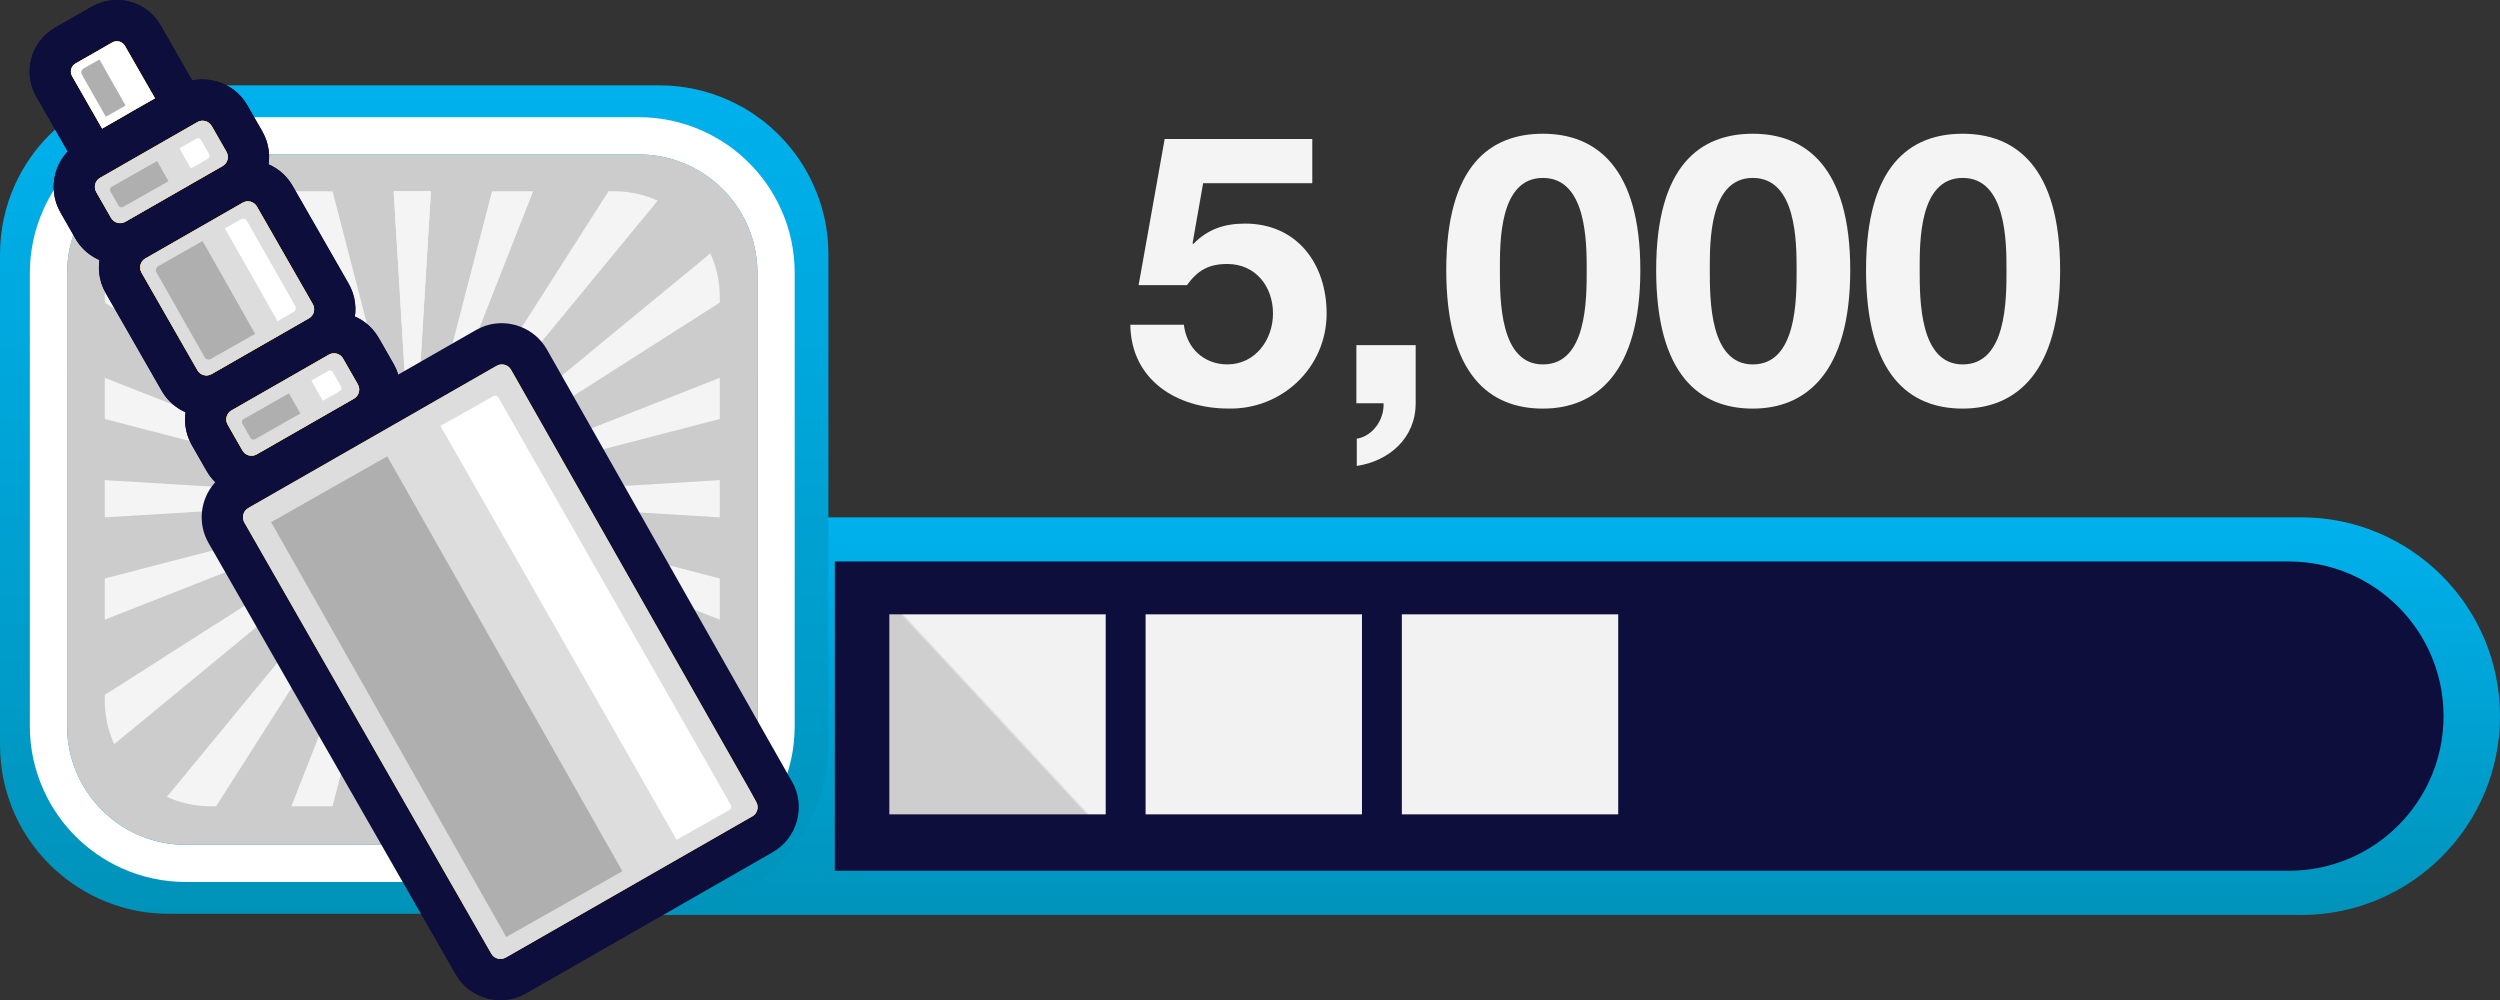
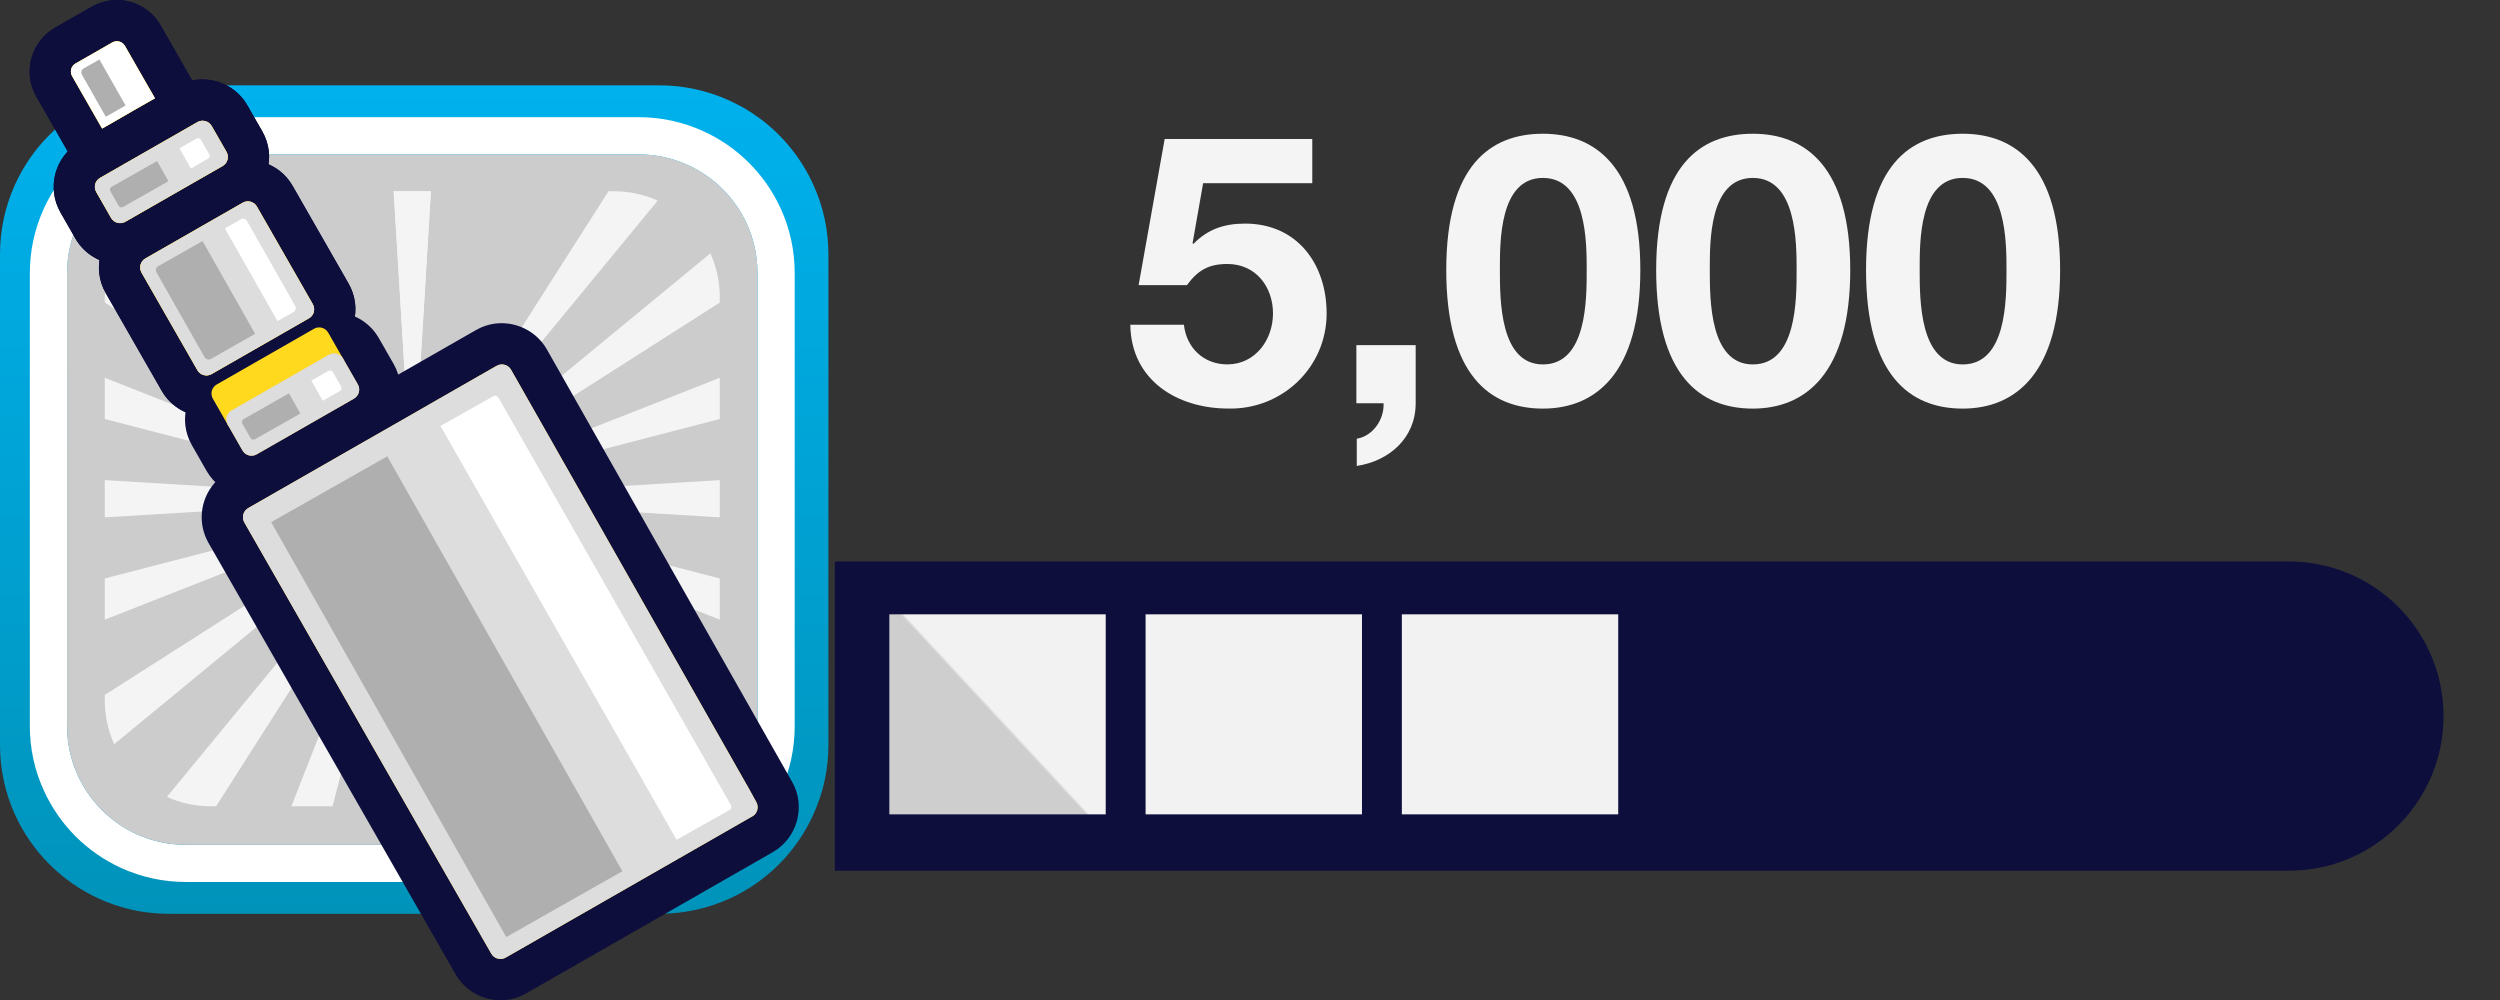
<svg xmlns="http://www.w3.org/2000/svg" xmlns:xlink="http://www.w3.org/1999/xlink" id="Layer_1" data-name="Layer 1" version="1.1" viewBox="0 0 634.43 253.83">
  <rect x="0" y="0" width="634.43" height="253.83" fill="#333333" stroke="none" />
  <defs>
    <style>
      .cls-1 {
        fill: #ccc;
      }

      .cls-1, .Graphic_Style_10, .cls-2, .cls-3, .cls-4, .cls-5, .cls-6, .cls-7, .cls-8, .cls-9, .cls-10 {
        stroke-width: 0px;
      }

      .Graphic_Style_10 {
        fill: url(#linear-gradient);
      }

      .cls-2 {
        fill: #f4f4f4;
      }

      .cls-3 {
        fill: #ddd;
      }

      .cls-4 {
        fill: url(#linear-gradient-2);
      }

      .cls-5 {
        fill: #ffd91d;
      }

      .cls-6 {
        fill: url(#linear-gradient-3);
      }

      .cls-7 {
        fill: #fbc926;
      }

      .cls-8 {
        fill: #afafaf;
      }

      .cls-9 {
        fill: #fff;
      }

      .cls-10 {
        fill: #0d0e3c;
      }
    </style>
    <linearGradient id="linear-gradient" x1="280.28" y1="156.1" x2="225.87" y2="206.58" gradientUnits="userSpaceOnUse">
      <stop offset=".5" stop-color="#f2f2f2" />
      <stop offset=".51" stop-color="#cecece" />
    </linearGradient>
    <linearGradient id="linear-gradient-2" x1="390.18" y1="232.19" x2="390.18" y2="131.28" gradientTransform="translate(780.36 363.47) rotate(-180)" gradientUnits="userSpaceOnUse">
      <stop offset="0" stop-color="#0093ba" />
      <stop offset="1" stop-color="#00b1ed" />
    </linearGradient>
    <linearGradient id="linear-gradient-3" x1="105.11" y1="231.88" x2="105.11" y2="21.66" gradientTransform="matrix(1,0,0,1,0,0)" xlink:href="#linear-gradient-2" />
  </defs>
  <g>
-     <path class="cls-4" d="M196.39,131.28h431.37c3.68,0,6.67,2.99,6.67,6.67v87.57c0,3.68-2.99,6.67-6.67,6.67H196.39c-27.85,0-50.46-22.61-50.46-50.46h0c0-27.85,22.61-50.46,50.46-50.46Z" transform="translate(780.36 363.47) rotate(180)" />
    <path class="cls-10" d="M251.1,142.5h369.01v78.48H251.1c-21.66,0-39.24-17.58-39.24-39.24h0c0-21.66,17.58-39.24,39.24-39.24Z" transform="translate(831.96 363.47) rotate(-180)" />
    <rect class="Graphic_Style_10" x="225.69" y="155.9" width="54.91" height="50.76" />
    <rect class="Graphic_Style_10" x="290.72" y="155.9" width="54.91" height="50.76" />
    <rect class="Graphic_Style_10" x="355.75" y="155.9" width="54.91" height="50.76" />
    <path class="cls-10" d="M550.84,206.65v-50.76h29.53c14.02,0,25.38,11.36,25.38,25.38h0c0,14.02-11.36,25.38-25.38,25.38h-29.53Z" />
    <path class="cls-6" d="M0,64.56v124.48c0,6.17,1.29,12.12,3.81,17.71,4.3,9.46,11.9,17.02,21.35,21.33,2.22,1.01,4.52,1.81,6.88,2.44,3.51.93,7.18,1.37,10.83,1.37h124.48c6.17,0,12.12-1.29,17.71-3.81,9.48-4.3,17.05-11.87,21.33-21.35,2.55-5.59,3.84-11.51,3.84-17.68v-124.48c0-6.17-1.29-12.14-3.84-17.71-2.93-6.5-7.51-12.2-13.19-16.53-1.45-1.07-2.99-2.11-4.58-3.02-1.18-.66-2.36-1.26-3.56-1.81-5.59-2.52-11.54-3.84-17.71-3.84H42.87c-6.17,0-12.14,1.32-17.71,3.84-9.46,4.3-17.05,11.87-21.35,21.35C1.29,52.41,0,58.39,0,64.56Z" />
    <path class="cls-9" d="M198.15,52.98c-3.98-8.75-10.97-15.74-19.7-19.7-5.15-2.34-10.66-3.54-16.35-3.54H47.17c-5.7,0-11.2,1.19-16.35,3.54-1.13.5-2.22,1.07-3.29,1.67-1.47.84-2.89,1.78-4.23,2.78-5.26,3.98-9.46,9.25-12.19,15.24-2.34,5.15-3.54,10.66-3.54,16.35v114.93c0,5.69,1.19,11.18,3.54,16.33,3.96,8.75,10.95,15.74,19.7,19.72,5.15,2.32,10.66,3.52,16.35,3.52h114.93c3.37,0,6.74-.42,9.99-1.28,2.18-.57,4.31-1.32,6.37-2.24,8.73-3.98,15.72-10.97,19.7-19.7,2.34-5.15,3.52-10.66,3.52-16.35v-114.93c0-5.69-1.17-11.2-3.52-16.35ZM192.22,184.26c0,4.44-.96,8.65-2.68,12.44-3.01,6.64-8.37,12-15.01,15.01-1.55.69-3.16,1.28-4.84,1.72-2.43.63-4.98.96-7.6.96H47.17c-4.44,0-8.65-.96-12.46-2.68-6.64-3.01-11.98-8.37-14.99-15.01-1.74-3.79-2.7-8-2.7-12.44v-114.93c0-4.44.96-8.67,2.7-12.46,2.07-4.61,5.3-8.58,9.28-11.6,1.03-.77,2.09-1.49,3.22-2.11.82-.48,1.63-.9,2.49-1.3,3.81-1.72,8.02-2.68,12.46-2.68h114.93c4.44,0,8.65.96,12.44,2.7,6.64,2.99,12,8.35,15.01,14.99,1.72,3.79,2.68,8.02,2.68,12.46v114.93Z" />
    <path class="cls-1" d="M192.22,69.33v114.93c0,4.44-.96,8.65-2.68,12.44-3.01,6.64-8.37,12-15.01,15.01-1.55.69-3.16,1.28-4.84,1.72-2.43.63-4.98.96-7.6.96H47.17c-4.44,0-8.65-.96-12.46-2.68-6.64-3.01-11.98-8.37-14.99-15.01-1.74-3.79-2.7-8-2.7-12.44v-114.93c0-4.44.96-8.67,2.7-12.46,2.07-4.61,5.3-8.58,9.28-11.6,1.03-.77,2.09-1.49,3.22-2.11.82-.48,1.63-.9,2.49-1.3,3.81-1.72,8.02-2.68,12.46-2.68h114.93c4.44,0,8.65.96,12.44,2.7,6.64,2.99,12,8.35,15.01,14.99,1.72,3.79,2.68,8.02,2.68,12.46Z" />
    <polygon class="cls-2" points="109.35 48.53 105.73 108.38 104.63 126.57 103.6 109.6 99.9 48.53 109.35 48.53" />
-     <polygon class="cls-2" points="135.31 48.53 113.53 103.91 110.63 111.3 110.49 111.65 104.63 126.56 104.63 126.57 109.97 105.95 124.86 48.53 135.31 48.53" />
    <path class="cls-2" d="M166.91,50.92l-41.43,50.32-3.47,4.22-8.88,10.79-8.49,10.31,7.59-11.89,4.24-6.65,5.76-9.02,32.19-50.47h1.4c3.95,0,7.71.85,11.09,2.39Z" />
    <path class="cls-2" d="M182.66,75.38v1.4l-52.18,33.29-4.22,2.69-11.09,7.08-10.54,6.72h0s9.78-8.05,9.78-8.05l10.29-8.47,3.93-3.23,51.64-42.52c1.54,3.38,2.39,7.14,2.39,11.09Z" />
    <polygon class="cls-2" points="182.66 95.88 182.66 106.33 135.33 118.61 130.33 119.9 117.15 123.32 104.63 126.57 104.63 126.57 116.37 121.95 128.73 117.09 133.42 115.25 182.66 95.88" />
    <polygon class="cls-2" points="182.66 121.84 182.66 131.29 141.1 128.77 135.19 128.42 119.52 127.47 104.63 126.57 118.53 125.73 133.15 124.84 138.68 124.51 182.66 121.84" />
    <polygon class="cls-2" points="182.66 146.8 182.66 157.25 149.97 144.39 142.67 141.52 123.17 133.86 104.63 126.57 121.5 130.94 139.26 135.55 145.93 137.28 182.66 146.8" />
    <path class="cls-2" d="M182.66,176.35v1.4c0,3.96-.85,7.71-2.39,11.09l-9.52-7.84-10.48-8.63-28.52-23.48-27.12-22.33,22.61,14.42,23.78,15.17,8.82,5.63,22.82,14.56Z" />
    <path class="cls-2" d="M166.9,202.21c-1.38.63-2.81,1.14-4.3,1.53-2.17.57-4.44.86-6.78.86h-1.41l-1.09-1.71-27.5-43.11h0s0,0,0,0l-21.18-33.2,46.86,56.91,9.19,11.17,2.25,2.74,3.97,4.82Z" />
    <rect class="cls-2" x="104.62" y="126.57" width="0" height="0" />
    <polygon class="cls-2" points="138.07 211.63 128.15 217.31 127.23 213.73 124.86 204.6 107.59 138 107.59 138 104.65 126.66 104.63 126.57 104.69 126.73 110.48 141.46 110.48 141.46 135.31 204.6 136.77 208.32 138.07 211.63" />
    <polygon class="cls-2" points="109.35 204.6 99.9 204.6 101.1 184.79 101.6 176.49 104.18 133.93 104.62 126.61 104.62 126.57 104.63 126.62 105.14 135.08 108.37 188.43 108.98 198.56 109.35 204.6" />
    <polygon class="cls-2" points="104.62 126.57 104.62 126.57 104.62 126.6 103.06 132.59 94.79 164.48 93.13 170.88 84.39 204.6 73.94 204.6 89.62 164.74 91.8 159.19 102.51 131.94 104.61 126.59 104.62 126.57" />
    <path class="cls-2" d="M104.62,126.57l-.02.02-2.84,4.46-13.73,21.52-2.84,4.46-30.35,47.58h-1.4c-3.96,0-7.71-.85-11.09-2.39l40.53-49.23,3.2-3.88,15.27-18.55,3.26-3.96.02-.02Z" />
    <path class="cls-2" d="M104.62,126.57l-.02.02-3.89,3.2-17.44,14.36-3.7,3.05-50.59,41.65c-1.53-3.38-2.39-7.13-2.39-11.09v-1.41l51.03-32.55,4-2.55,18.7-11.93,4.29-2.73h.02Z" />
    <polygon class="cls-2" points="104.6 126.57 104.62 126.57 104.6 126.57 99.65 128.52 79.01 136.64 74.53 138.4 26.59 157.25 26.59 146.8 72.52 134.89 77.32 133.64 99.2 127.97 104.6 126.57" />
    <rect class="cls-2" x="104.62" y="126.56" width="0" height="0" />
    <polygon class="cls-2" points="104.62 126.56 104.6 126.57 98.34 126.94 81.26 127.98 70.62 128.62 26.59 131.29 26.59 121.84 76.91 124.89 85.77 125.42 97.66 126.14 104.59 126.56 104.62 126.56" />
    <polygon class="cls-2" points="104.62 126.56 104.62 126.56 104.62 126.56 104.59 126.55 96.19 124.38 96.19 124.37 90.31 122.85 83.53 121.09 26.59 106.33 26.59 95.88 67.41 111.93 71.39 113.5 72.75 114.03 76.14 115.36 86.46 119.42 92.3 121.72 94.78 122.69 104.59 126.55 104.62 126.56" />
    <path class="cls-2" d="M104.62,126.56l-.05-.03-9.77-6.23-4.36-2.78h0s-.32-.2-.32-.2l-8.23-5.25-2.67-1.7-4.51-2.88-2.64-1.69-8.04-5.13-4.55-2.9-32.89-20.98v-1.4c0-3.95.85-7.71,2.39-11.09l21.43,17.64,5.75,4.73,11.01,9.06,2.25,1.86,6.98,5.74,2.31,1.9,1.9,1.56,2.77,2.28h0s1.54,1.27,1.54,1.27l7.14,5.88,4.06,3.35,8.45,6.96.06.05Z" />
    <path class="cls-2" d="M104.62,126.56l-.1-.12-6.54-7.94-3.18-3.86-5.58-6.77-1.79-2.17-3.05-3.7-1.82-2.21-5.45-6.62-13.7-16.64-2.08-2.52-1.75-2.12-5.5-6.69-1.81-2.2-3.05-3.71-1.8-2.18-5.1-6.19-.39-.48-2.56-3.11-4.15-7.25c-.51-.9-.2-2.05.7-2.56l7.5-4.29c.49-.28,1.06-.32,1.55-.14l5.17,8.1,4.68,7.34,2.03,3.19,1.52,2.38,2.54,3.99,1.49,2.34,4.6,7.21,1.47,2.31,11.72,18.37,1.44,2.25,4.55,7.13,1.55,2.43,2.41,3.77,1.6,2.5,4.66,7.3,2.66,4.17,5.26,8.25.28.44Z" />
-     <polygon class="cls-2" points="104.63 126.57 104.63 126.56 98.99 112.24 73.94 48.53 84.39 48.53 100.67 111.28 104.63 126.57" />
    <polygon class="cls-2" points="109.35 48.53 105.73 108.38 104.63 126.57 103.6 109.6 99.9 48.53 109.35 48.53" />
    <path class="cls-10" d="M52.41,105.74c-4.55,0-8.97-2.36-11.38-6.58l-14.2-24.79c-3.59-6.26-1.41-14.27,4.85-17.87l24.72-14.16c3.03-1.74,6.56-2.19,9.94-1.28,3.38.92,6.2,3.09,7.93,6.13h0s14.19,24.78,14.19,24.78c1.74,3.03,2.19,6.56,1.27,9.94-.92,3.38-3.1,6.19-6.14,7.93l-24.7,14.15c-2.05,1.17-4.28,1.72-6.48,1.72ZM48.89,70.78l6.4,11.17,11.1-6.36-6.4-11.17-11.1,6.36ZM73.2,71.69s0,0-.01,0h.01ZM66.81,60.52h0s0,0,0,0Z" />
    <path class="cls-10" d="M52.41,105.74c-4.55,0-8.97-2.36-11.38-6.58l-14.2-24.79c-3.59-6.26-1.41-14.27,4.85-17.87l24.72-14.16c3.03-1.74,6.56-2.19,9.94-1.28,3.38.92,6.2,3.09,7.93,6.13h0s14.19,24.78,14.19,24.78c1.74,3.03,2.19,6.56,1.27,9.94-.92,3.38-3.1,6.19-6.14,7.93l-24.7,14.15c-2.05,1.17-4.28,1.72-6.48,1.72ZM48.89,70.78l6.4,11.17,11.1-6.36-6.4-11.17-11.1,6.36ZM73.2,71.69s0,0-.01,0h.01ZM66.81,60.52h0s0,0,0,0Z" />
    <path class="cls-10" d="M22.05,46.92l-12.84-22.41c-1.7-2.97-2.14-6.42-1.24-9.73.9-3.3,3.03-6.06,6-7.75L23.29,1.69c3.23-1.84,7.08-2.2,10.59-.98,2.89,1,5.34,3.03,6.88,5.71l12.84,22.43-31.55,18.07Z" />
    <path class="cls-10" d="M22.05,46.92l-12.84-22.41c-1.7-2.97-2.14-6.42-1.24-9.73.9-3.3,3.03-6.06,6-7.75L23.29,1.69c3.23-1.84,7.08-2.2,10.59-.98,2.89,1,5.34,3.03,6.88,5.71l12.84,22.43-31.55,18.07Z" />
    <path class="cls-10" d="M63.84,126.12c-1.15,0-2.31-.15-3.46-.46-3.37-.92-6.19-3.09-7.93-6.12l-3.77-6.59c-3.59-6.28-1.4-14.29,4.87-17.88l24.7-14.15c6.26-3.59,14.28-1.41,17.87,4.85h0s3.77,6.59,3.77,6.59c3.58,6.27,1.41,14.28-4.85,17.87l-24.72,14.16c-2,1.15-4.23,1.74-6.48,1.74ZM63.96,113.23h-.01s0,0,.01,0ZM59.92,106.21s0,0,0,0h0Z" />
-     <path class="cls-10" d="M63.84,126.12c-1.15,0-2.31-.15-3.46-.46-3.37-.92-6.19-3.09-7.93-6.12l-3.77-6.59c-3.59-6.28-1.4-14.29,4.87-17.88l24.7-14.15c6.26-3.59,14.28-1.41,17.87,4.85h0s3.77,6.59,3.77,6.59c3.58,6.27,1.41,14.28-4.85,17.87l-24.72,14.16c-2,1.15-4.23,1.74-6.48,1.74ZM63.96,113.23h-.01s0,0,.01,0ZM59.92,106.21s0,0,0,0h0Z" />
    <path class="cls-10" d="M127.02,253.83c-1.16,0-2.32-.15-3.46-.46-3.4-.92-6.23-3.11-7.98-6.17l-62.66-109.41c-2.8-4.9-2.17-11.02,1.55-15.24.96-1.09,2.09-2.01,3.35-2.73l62.98-36.07c.8-.46,1.63-.82,2.47-1.1,5.9-1.91,12.41.61,15.49,5.98l62.29,109.84c1.66,2.89,2.11,6.44,1.19,9.83-.92,3.39-3.11,6.22-6.16,7.97l-62.54,35.82c-2.02,1.16-4.25,1.75-6.52,1.75ZM74.95,134.14l54.93,95.92,49.11-28.13-54.56-96.13-49.48,28.34ZM182.66,208.49c.04.08.08.15.13.23l-.13-.23ZM185.68,198.1s0,0-.01,0h.01ZM68.23,137.99l-.03.02s.02-.01.03-.02Z" />
    <path class="cls-10" d="M30.5,67.09c-4.54,0-8.97-2.36-11.38-6.58l-3.77-6.59c-3.59-6.26-1.41-14.27,4.85-17.87l24.72-14.16c3.03-1.74,6.57-2.19,9.94-1.27,3.38.92,6.2,3.1,7.93,6.14l3.77,6.58c1.74,3.03,2.19,6.56,1.27,9.94-.92,3.38-3.1,6.2-6.14,7.93l-24.71,14.15c-2.04,1.17-4.28,1.73-6.48,1.73ZM26.58,47.19s0,0,0,0h0ZM55.32,40.06h0s0,0,0,0ZM51.29,33.04s0,0-.01,0h.01Z" />
    <path class="cls-10" d="M30.5,67.09c-4.54,0-8.97-2.36-11.38-6.58l-3.77-6.59c-3.59-6.26-1.41-14.27,4.85-17.87l24.72-14.16c3.03-1.74,6.57-2.19,9.94-1.27,3.38.92,6.2,3.1,7.93,6.14l3.77,6.58c1.74,3.03,2.19,6.56,1.27,9.94-.92,3.38-3.1,6.2-6.14,7.93l-24.71,14.15c-2.04,1.17-4.28,1.73-6.48,1.73ZM26.58,47.19s0,0,0,0h0ZM55.32,40.06h0s0,0,0,0ZM51.29,33.04s0,0-.01,0h.01Z" />
    <path class="cls-5" d="M65.18,52.41l14.19,24.78c.72,1.26.29,2.86-.97,3.58l-24.71,14.16c-1.26.72-2.86.28-3.58-.97l-14.19-24.78c-.72-1.26-.28-2.86.97-3.58l24.71-14.15c1.26-.72,2.86-.29,3.58.97Z" />
    <path class="cls-5" d="M39.3,24.95l-5.43,3.09-4.71,2.72-2.51,1.44-.73.42-2.45-4.28-5.17-9.03c-.64-1.12-.25-2.55.87-3.19l9.33-5.34c.61-.35,1.31-.39,1.93-.18.51.18.97.54,1.26,1.04l5.18,9.04,2.45,4.27Z" />
-     <path class="cls-5" d="M87.04,90.98l3.77,6.58c.72,1.26.28,2.86-.97,3.59l-24.71,14.15c-1.26.72-2.86.28-3.58-.97l-3.77-6.59c-.72-1.26-.28-2.86.97-3.58l24.71-14.15c1.26-.72,2.86-.28,3.59.97Z" />
+     <path class="cls-5" d="M87.04,90.98c.72,1.26.28,2.86-.97,3.59l-24.71,14.15c-1.26.72-2.86.28-3.58-.97l-3.77-6.59c-.72-1.26-.28-2.86.97-3.58l24.71-14.15c1.26-.72,2.86-.28,3.59.97Z" />
    <path class="cls-5" d="M190.88,207.18l-6.74,3.86-6.96,3.99-4.75,2.72-7.22,4.13-3.71,2.13-15.26,8.74-12.34,7.07-5.56,3.18c-1.29.74-2.94.3-3.67-1l-10.31-18-4.31-7.52-9.81-17.13-9.91-17.3-4.38-7.64-5.5-9.6-2.88-5.03-4.12-7.2-2.42-4.23-3.84-6.71-2.5-4.37-2.68-4.68c-.58-1.02-.42-2.28.32-3.12.19-.22.42-.4.68-.55l7.15-4.09,8.24-4.72,3.64-2.08h0l4.57-2.62h0l.12-.07,2.27-1.3,3.43-1.96,2.01-1.15,3.2-1.83,2.08-1.19,3.65-2.09,2.65-1.52,5.28-3.03,4.43-2.54,3.32-1.9,6.97-3.99c.17-.09.34-.17.51-.23,1.19-.38,2.52.1,3.16,1.22l.89,1.57.14.24,3.79,6.68,2.31,4.06,3.66,6.44,2.37,4.18,4.17,7.34,3.02,5.31,6,10.58,5.03,8.86,12.29,21.65,13.57,23.91,3.28,5.77.97,1.76.73,1.33c.74,1.29.29,2.94-1,3.67Z" />
    <path class="cls-5" d="M53.7,31.95l3.77,6.59c.72,1.26.28,2.86-.97,3.58l-24.71,14.16c-1.26.72-2.86.28-3.59-.97l-3.77-6.59c-.72-1.26-.29-2.86.97-3.58l24.71-14.15c1.26-.72,2.86-.28,3.58.97Z" />
    <path class="cls-7" d="M65.18,52.41l14.19,24.78c.72,1.26.29,2.86-.97,3.58l-24.71,14.16c-1.26.72-2.86.28-3.58-.97l-14.19-24.78c-.72-1.26-.28-2.86.97-3.58l24.71-14.15c1.26-.72,2.86-.29,3.58.97Z" />
    <path class="cls-3" d="M65.18,52.41l14.19,24.78c.72,1.26.29,2.86-.97,3.58l-24.71,14.16c-1.26.72-2.86.28-3.58-.97l-14.19-24.78c-.72-1.26-.28-2.86.97-3.58l24.71-14.15c1.26-.72,2.86-.29,3.58.97Z" />
    <path class="cls-7" d="M39.3,24.95l-5.43,3.09-4.71,2.72-2.51,1.44-.73.42-2.45-4.28-5.17-9.03c-.64-1.12-.25-2.55.87-3.19l9.33-5.34c.61-.35,1.31-.39,1.93-.18.51.18.97.54,1.26,1.04l5.18,9.04,2.45,4.27Z" />
    <path class="cls-9" d="M39.3,24.95l-5.43,3.09-4.71,2.72-2.51,1.44-.73.42-2.45-4.28-5.17-9.03c-.64-1.12-.25-2.55.87-3.19l9.33-5.34c.61-.35,1.31-.39,1.93-.18.51.18.97.54,1.26,1.04l5.18,9.04,2.45,4.27Z" />
    <path class="cls-7" d="M87.04,90.98l3.77,6.58c.72,1.26.28,2.86-.97,3.59l-24.71,14.15c-1.26.72-2.86.28-3.58-.97l-3.77-6.59c-.72-1.26-.28-2.86.97-3.58l24.71-14.15c1.26-.72,2.86-.28,3.59.97Z" />
    <path class="cls-3" d="M87.04,90.98l3.77,6.58c.72,1.26.28,2.86-.97,3.59l-24.71,14.15c-1.26.72-2.86.28-3.58-.97l-3.77-6.59c-.72-1.26-.28-2.86.97-3.58l24.71-14.15c1.26-.72,2.86-.28,3.59.97Z" />
    <path class="cls-3" d="M190.88,207.18l-6.74,3.86-6.96,3.99-4.75,2.72-7.22,4.13-3.71,2.13-15.26,8.74-12.34,7.07-5.56,3.18c-1.29.74-2.94.3-3.67-1l-10.31-18-4.31-7.52-9.81-17.13-9.91-17.3-4.38-7.64-5.5-9.6-2.88-5.03-4.12-7.2-2.42-4.23-3.84-6.71-2.5-4.37-2.68-4.68c-.58-1.02-.42-2.28.32-3.12.19-.22.42-.4.68-.55l7.15-4.09,8.24-4.72,3.64-2.08h0l4.57-2.62h0l.12-.07,2.27-1.3,3.43-1.96,2.01-1.15,3.2-1.83,2.08-1.19,3.65-2.09,2.65-1.52,5.28-3.03,4.43-2.54,3.32-1.9,6.97-3.99c.17-.09.34-.17.51-.23,1.19-.38,2.52.1,3.16,1.22l.89,1.57.14.24,3.79,6.68,2.31,4.06,3.66,6.44,2.37,4.18,4.17,7.34,3.02,5.31,6,10.58,5.03,8.86,12.29,21.65,13.57,23.91,3.28,5.77.97,1.76.73,1.33c.74,1.29.29,2.94-1,3.67Z" />
    <path class="cls-7" d="M53.7,31.95l3.77,6.59c.72,1.26.28,2.86-.97,3.58l-24.71,14.16c-1.26.72-2.86.28-3.59-.97l-3.77-6.59c-.72-1.26-.29-2.86.97-3.58l24.71-14.15c1.26-.72,2.86-.28,3.58.97Z" />
    <path class="cls-3" d="M53.7,31.95l3.77,6.59c.72,1.26.28,2.86-.97,3.58l-24.71,14.16c-1.26.72-2.86.28-3.59-.97l-3.77-6.59c-.72-1.26-.29-2.86.97-3.58l24.71-14.15c1.26-.72,2.86-.28,3.58.97Z" />
    <rect class="cls-8" x="96.45" y="116.27" width="33.87" height="121.02" transform="translate(-72.43 78.9) rotate(-29.54)" />
    <path class="cls-8" d="M64.75,84.72l-11.24,6.37c-.56.32-1.27.12-1.59-.44l-12.2-21.52c-.32-.56-.12-1.27.44-1.59l11.24-6.37,13.35,23.55Z" />
    <path class="cls-9" d="M57.07,57.95l4.03-2.29c.56-.32,1.27-.12,1.59.44l12.21,21.51c.32.56.12,1.27-.44,1.59l-4.03,2.29-13.36-23.54Z" />
    <path class="cls-8" d="M31.87,26.78l-5.02,2.85-6.06-10.68c-.32-.56-.12-1.27.44-1.59l4-2.27,6.64,11.69Z" />
    <path class="cls-8" d="M76.23,104.93l-11.51,6.53c-.41.23-.93.09-1.16-.32l-2.06-3.63c-.23-.41-.09-.93.32-1.16l11.51-6.53,2.9,5.12Z" />
    <path class="cls-8" d="M42.76,45.98l-11.54,6.54c-.4.22-.9.09-1.12-.31l-2.09-3.68c-.22-.4-.09-.9.31-1.12l11.54-6.54,2.9,5.12Z" />
    <path class="cls-9" d="M45.54,37.64l4.34-2.47c.4-.22.9-.09,1.12.31l2.09,3.68c.22.4.09.9-.31,1.12l-4.34,2.47-2.9-5.11Z" />
    <path class="cls-9" d="M79.01,96.59l4.34-2.47c.4-.22.9-.09,1.12.31l2.09,3.68c.22.4.09.9-.31,1.12l-4.34,2.47-2.9-5.11Z" />
    <path class="cls-9" d="M111.78,108.09l7.25-4.08,6.28-3.53c.4-.22.98.05,1.29.61l58.76,102.99c.32.56.26,1.21-.14,1.43l-6.44,3.62-7.08,3.98-59.93-105.03Z" />
  </g>
  <g>
    <path class="cls-2" d="M333.01,46.49h-27.69l-2.68,15.23.19.19c3.64-3.74,7.86-5.17,13.13-5.17,13.22,0,20.7,10.25,20.7,22.8,0,13.8-11.4,24.43-24.91,24.14-13.03,0-24.72-7.19-24.91-21.27h13.6c.67,5.94,5.08,10.06,11.02,10.06,7.09,0,11.59-6.23,11.59-12.93s-4.31-12.55-11.59-12.55c-4.89,0-7.57,1.72-10.25,5.37h-12.26l6.61-37.08h37.46v11.21Z" />
    <path class="cls-2" d="M344.22,87.59h15.04v14.75c0,8.81-6.71,14.66-14.95,15.9v-6.9c4.02-.67,6.99-4.79,6.8-9.01h-6.9v-14.75Z" />
    <path class="cls-2" d="M391.55,33.94c13.41,0,24.72,8.43,24.72,34.59s-11.31,35.16-24.72,35.16-24.53-8.43-24.53-35.16,11.31-34.59,24.53-34.59ZM391.55,92.48c11.11,0,11.11-16.38,11.11-23.95,0-6.99,0-23.38-11.11-23.38s-10.92,16.38-10.92,23.38c0,7.57,0,23.95,10.92,23.95Z" />
    <path class="cls-2" d="M444.82,33.94c13.41,0,24.72,8.43,24.72,34.59s-11.31,35.16-24.72,35.16-24.53-8.43-24.53-35.16,11.31-34.59,24.53-34.59ZM444.82,92.48c11.11,0,11.11-16.38,11.11-23.95,0-6.99,0-23.38-11.11-23.38s-10.92,16.38-10.92,23.38c0,7.57,0,23.95,10.92,23.95Z" />
    <path class="cls-2" d="M498.08,33.94c13.41,0,24.72,8.43,24.72,34.59s-11.31,35.16-24.72,35.16-24.53-8.43-24.53-35.16,11.31-34.59,24.53-34.59ZM498.08,92.48c11.11,0,11.11-16.38,11.11-23.95,0-6.99,0-23.38-11.11-23.38s-10.92,16.38-10.92,23.38c0,7.57,0,23.95,10.92,23.95Z" />
  </g>
</svg>